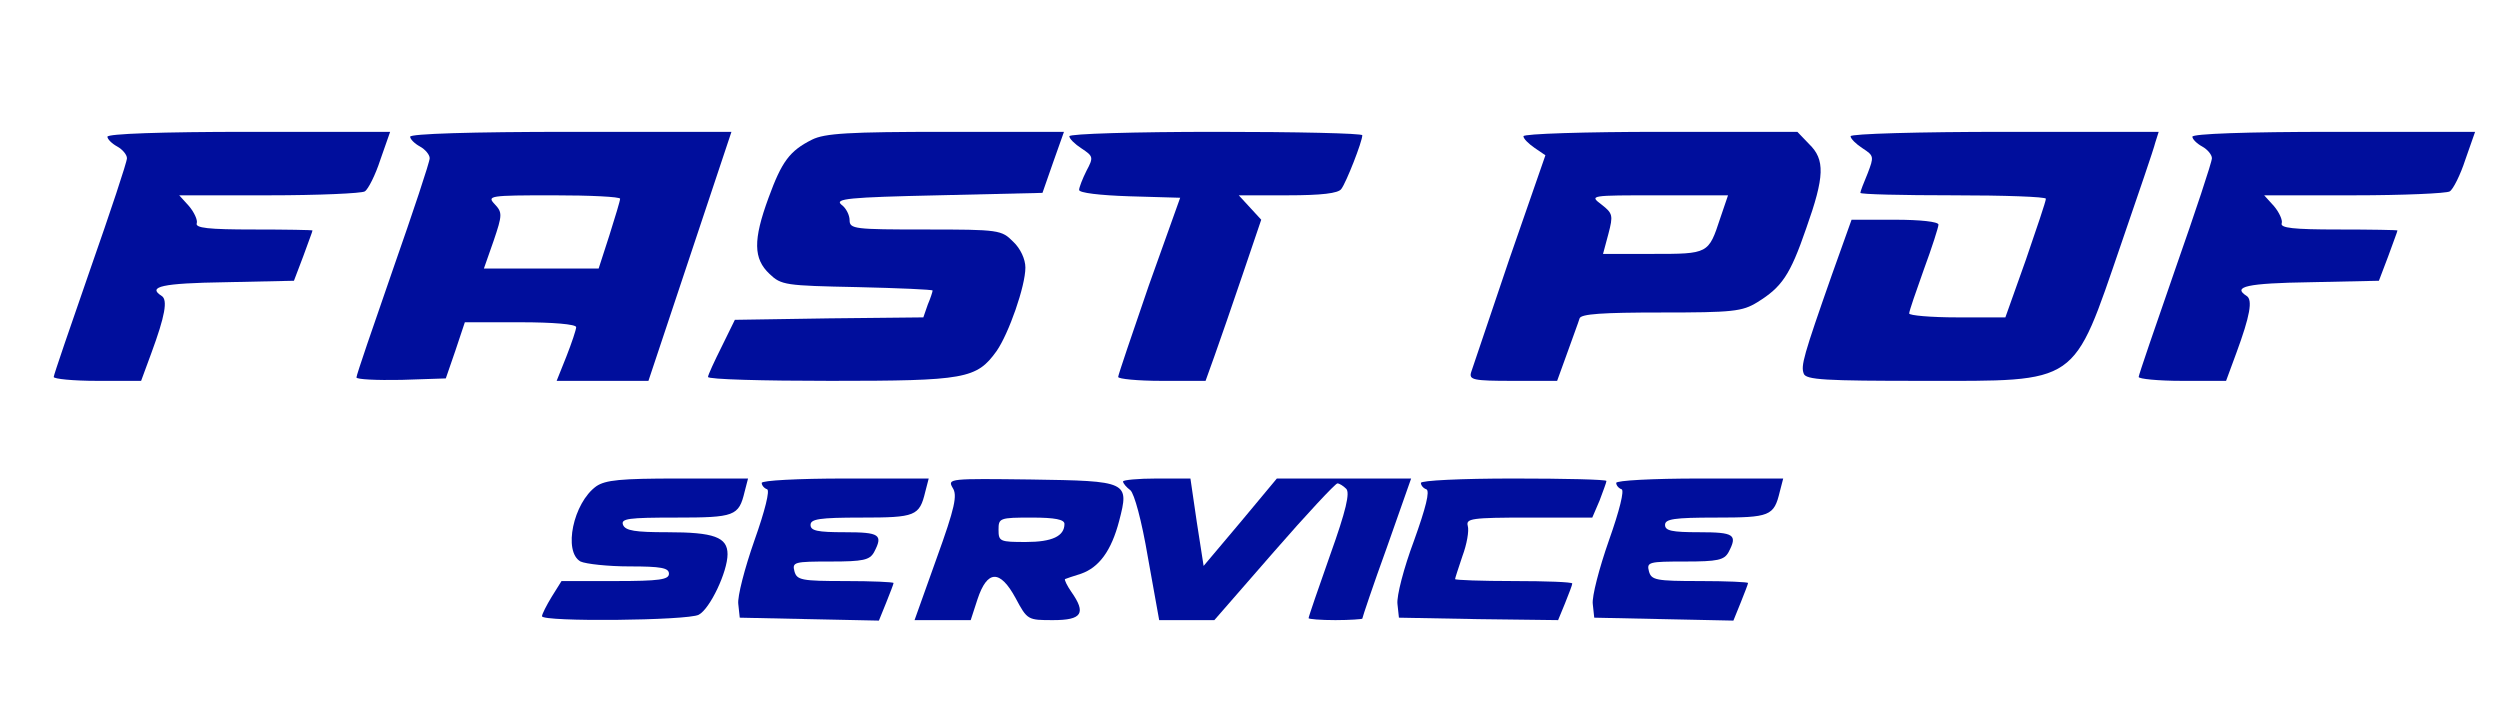
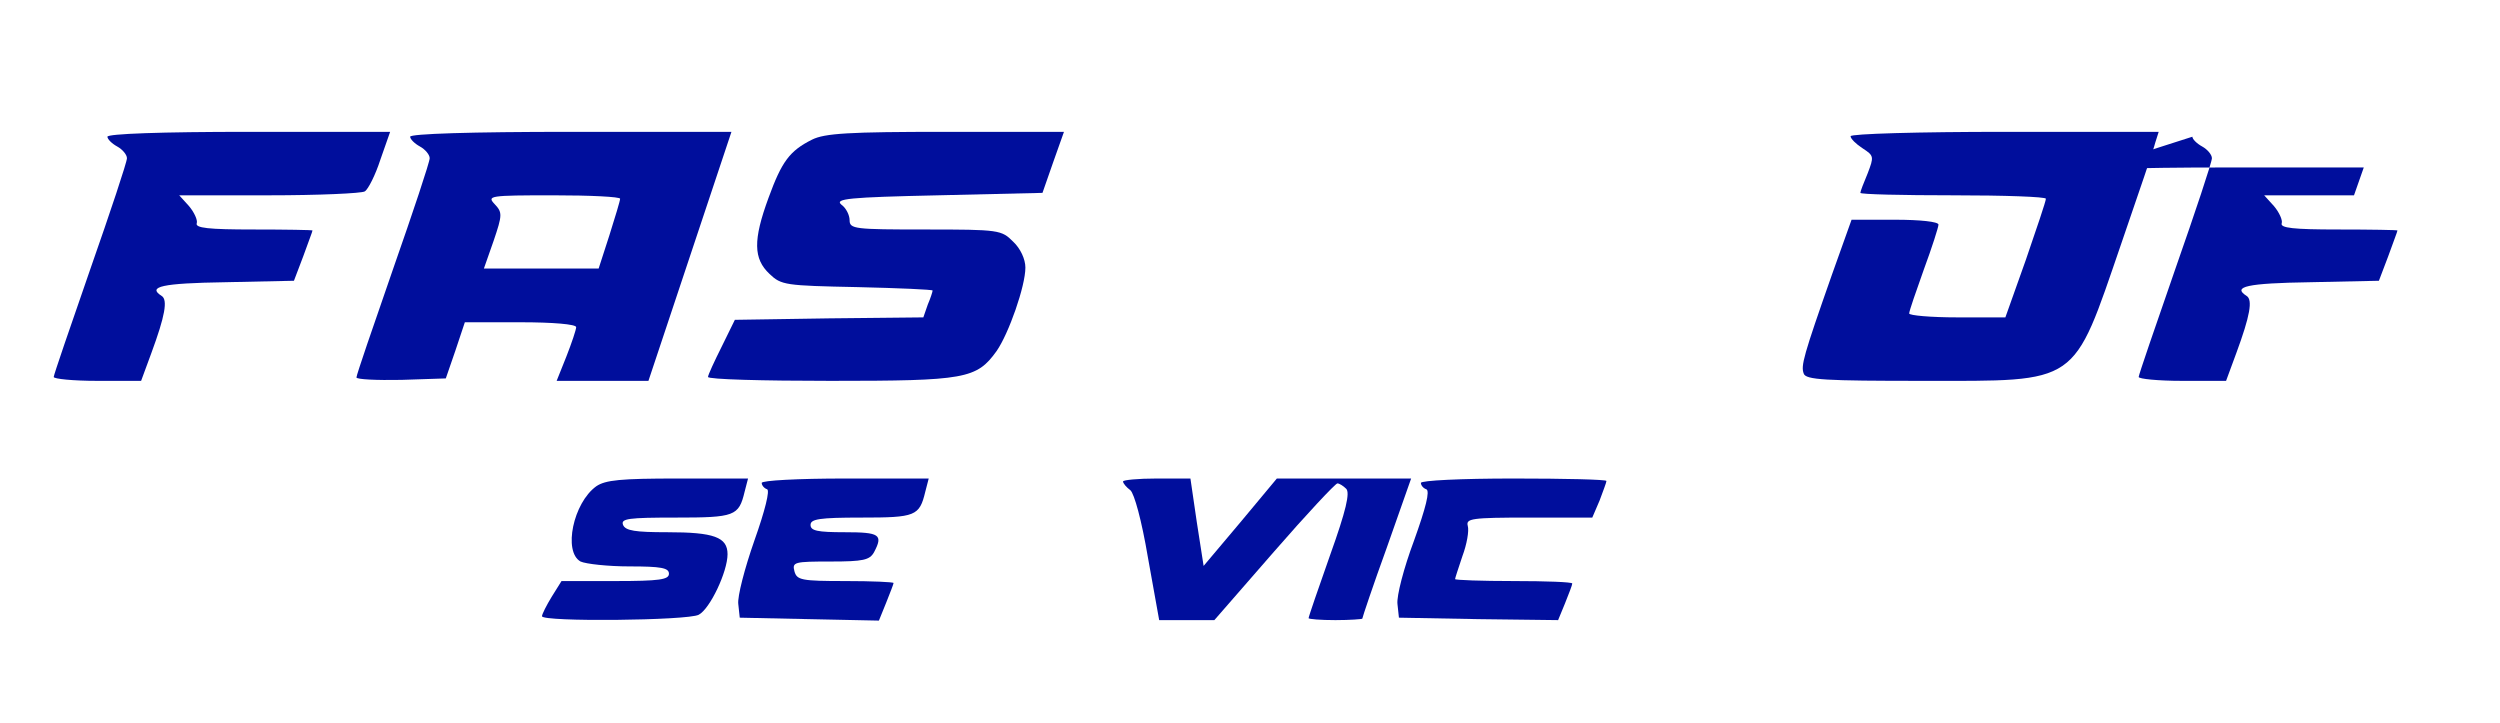
<svg xmlns="http://www.w3.org/2000/svg" version="1.0" width="512pt" height="148pt" viewBox="0 0 512 148" preserveAspectRatio="xMidYMid meet">
  <g transform="translate(0,148) scale(0.1,-0.1)" fill="#000e9c" stroke="none">
    <path d="M220 1200 c0 -5 9 -14 20 -20 11 -6 20 -17 20 -24 0 -8 -34 -110 -75&#10;-227 -41 -118 -75 -217 -75 -221 0 -4 40 -8 89 -8 l90 0 21 57 c28 76 34 109&#10;21 117 -30 19 1 26 130 28 l141 3 19 50 c10 28 19 51 19 53 0 1 -54 2 -121 2&#10;-92 0 -120 3 -116 13 2 6 -5 22 -16 35 l-20 22 184 0 c101 0 190 4 196 8 7 4&#10;22 34 32 65 l20 57 -290 0 c-179 0 -289 -4 -289 -10z" />
    <path d="M840 1200 c0 -5 9 -14 20 -20 11 -6 20 -17 20 -24 0 -8 -34 -110 -75&#10;-227 -41 -118 -75 -217 -75 -222 0 -4 41 -6 92 -5 l91 3 20 58 19 57 114 0&#10;c66 0 114 -4 114 -10 0 -5 -9 -32 -20 -60 l-20 -50 94 0 94 0 85 255 85 255&#10;-329 0 c-205 0 -329 -4 -329 -10z m430 -127 c0 -4 -10 -37 -22 -75 l-22 -68&#10;-117 0 -118 0 20 57 c18 53 18 58 2 75 -16 17 -11 18 120 18 76 0 137 -3 137&#10;-7z" />
    <path d="M1663 1194 c-46 -23 -62 -45 -89 -119 -32 -87 -31 -125 2 -156 24&#10;-23 32 -24 180 -27 85 -2 154 -5 154 -7 0 -2 -4 -15 -10 -29 l-9 -26 -193 -2&#10;-193 -3 -27 -55 c-15 -30 -28 -58 -28 -62 0 -5 113 -8 251 -8 276 0 299 4 340&#10;61 25 36 59 133 59 171 0 17 -10 39 -25 53 -24 24 -28 25 -180 25 -145 0 -155&#10;1 -155 19 0 10 -7 25 -17 32 -14 12 15 15 198 19 l214 5 22 63 22 62 -242 0&#10;c-199 0 -248 -3 -274 -16z" />
-     <path d="M2190 1201 c0 -5 11 -16 25 -25 24 -16 25 -18 10 -46 -8 -16 -15 -34&#10;-15 -39 0 -6 42 -11 103 -13 l104 -3 -64 -179 c-34 -99 -63 -184 -63 -188 0&#10;-4 40 -8 89 -8 l90 0 19 53 c10 28 36 103 57 165 l38 112 -23 25 -23 25 100 0&#10;c69 0 104 4 110 13 10 13 43 97 43 110 0 4 -135 7 -300 7 -167 0 -300 -4 -300&#10;-9z" />
-     <path d="M3120 1201 c0 -5 10 -15 23 -24 l22 -15 -74 -213 c-40 -118 -75 -222&#10;-78 -231 -5 -16 4 -18 85 -18 l91 0 21 58 c11 31 23 63 25 70 3 9 46 12 167&#10;12 147 0 166 2 197 21 50 31 67 55 100 151 38 107 39 141 6 173 l-24 25 -281&#10;0 c-154 0 -280 -4 -280 -9z m403 -168 c-24 -73 -24 -73 -138 -73 l-102 0 11&#10;41 c10 38 9 42 -14 60 -25 19 -25 19 117 19 l142 0 -16 -47z" />
    <path d="M3790 1201 c0 -5 11 -16 25 -25 23 -15 23 -17 10 -51 -8 -19 -15 -37&#10;-15 -40 0 -3 86 -5 190 -5 105 0 190 -3 190 -7 0 -5 -19 -61 -41 -125 l-42&#10;-118 -98 0 c-55 0 -99 4 -99 8 0 5 14 45 30 90 17 46 30 87 30 92 0 6 -38 10&#10;-89 10 l-89 0 -40 -112 c-59 -168 -64 -187 -58 -203 4 -13 44 -15 244 -15 322&#10;0 306 -11 406 280 35 102 67 195 70 208 l7 22 -315 0 c-177 0 -316 -4 -316 -9z" />
-     <path d="M4490 1200 c0 -5 9 -14 20 -20 11 -6 20 -17 20 -24 0 -8 -34 -110&#10;-75 -227 -41 -118 -75 -217 -75 -221 0 -4 40 -8 89 -8 l90 0 21 57 c28 76 34&#10;109 21 117 -30 19 1 26 130 28 l141 3 19 50 c10 28 19 51 19 53 0 1 -54 2&#10;-121 2 -92 0 -120 3 -116 13 2 6 -5 22 -16 35 l-20 22 184 0 c101 0 190 4 196&#10;8 7 4 22 34 32 65 l20 57 -290 0 c-179 0 -289 -4 -289 -10z" />
+     <path d="M4490 1200 c0 -5 9 -14 20 -20 11 -6 20 -17 20 -24 0 -8 -34 -110&#10;-75 -227 -41 -118 -75 -217 -75 -221 0 -4 40 -8 89 -8 l90 0 21 57 c28 76 34&#10;109 21 117 -30 19 1 26 130 28 l141 3 19 50 c10 28 19 51 19 53 0 1 -54 2&#10;-121 2 -92 0 -120 3 -116 13 2 6 -5 22 -16 35 l-20 22 184 0 l20 57 -290 0 c-179 0 -289 -4 -289 -10z" />
    <path d="M1221 484 c-47 -34 -68 -134 -32 -154 11 -5 56 -10 100 -10 65 0 81&#10;-3 81 -15 0 -12 -19 -15 -110 -15 l-110 0 -20 -32 c-11 -18 -20 -36 -20 -40 0&#10;-12 299 -9 321 3 23 12 59 88 59 124 0 35 -28 45 -123 45 -66 0 -86 3 -91 15&#10;-5 13 11 15 108 15 121 0 129 3 141 53 l7 27 -144 0 c-117 0 -148 -3 -167 -16z" />
    <path d="M1560 491 c0 -5 5 -11 11 -13 6 -2 -4 -43 -26 -105 -20 -57 -35 -115&#10;-33 -130 l3 -28 142 -3 143 -3 15 37 c8 20 15 38 15 40 0 2 -44 4 -99 4 -90 0&#10;-99 2 -104 20 -5 19 0 20 74 20 67 0 80 3 89 19 19 36 12 41 -60 41 -56 0 -70&#10;3 -70 15 0 12 18 15 104 15 111 0 119 3 131 53 l7 27 -171 0 c-97 0 -171 -4&#10;-171 -9z" />
-     <path d="M1951 481 c10 -15 5 -40 -33 -145 l-45 -126 57 0 58 0 14 43 c20 60&#10;46 61 78 2 24 -45 25 -45 77 -45 59 0 68 14 37 58 -9 13 -14 24 -13 26 2 1 17&#10;6 33 11 37 13 62 47 78 108 21 81 19 82 -181 85 -166 2 -171 2 -160 -17z m229&#10;-74 c0 -25 -25 -37 -79 -37 -53 0 -56 1 -56 25 0 24 2 25 68 25 48 0 67 -4 67&#10;-13z" />
    <path d="M2300 494 c0 -4 7 -12 15 -18 8 -7 23 -61 36 -138 l23 -128 56 0 57&#10;0 122 140 c67 77 126 140 130 140 4 0 12 -5 18 -11 8 -8 0 -44 -33 -136 -24&#10;-68 -44 -126 -44 -129 0 -2 25 -4 55 -4 30 0 55 2 55 3 0 2 22 68 50 145 l50&#10;142 -138 0 -137 0 -75 -90 -75 -89 -14 90 -13 89 -69 0 c-38 0 -69 -3 -69 -6z" />
    <path d="M2910 491 c0 -5 5 -11 11 -13 8 -3 -1 -38 -25 -105 -21 -56 -36 -114&#10;-34 -130 l3 -28 163 -3 163 -2 14 34 c8 20 15 38 15 41 0 3 -54 5 -120 5 -66&#10;0 -120 2 -120 4 0 2 7 23 15 47 9 24 14 52 11 62 -4 15 7 17 125 17 l130 0 15&#10;35 c7 19 14 37 14 40 0 3 -85 5 -190 5 -108 0 -190 -4 -190 -9z" />
-     <path d="M3310 491 c0 -5 5 -11 11 -13 6 -2 -4 -43 -26 -105 -20 -57 -35 -115&#10;-33 -130 l3 -28 142 -3 143 -3 15 37 c8 20 15 38 15 40 0 2 -44 4 -99 4 -90 0&#10;-99 2 -104 20 -5 19 0 20 74 20 67 0 80 3 89 19 19 36 12 41 -60 41 -56 0 -70&#10;3 -70 15 0 12 18 15 104 15 111 0 119 3 131 53 l7 27 -171 0 c-97 0 -171 -4&#10;-171 -9z" />
  </g>
</svg>